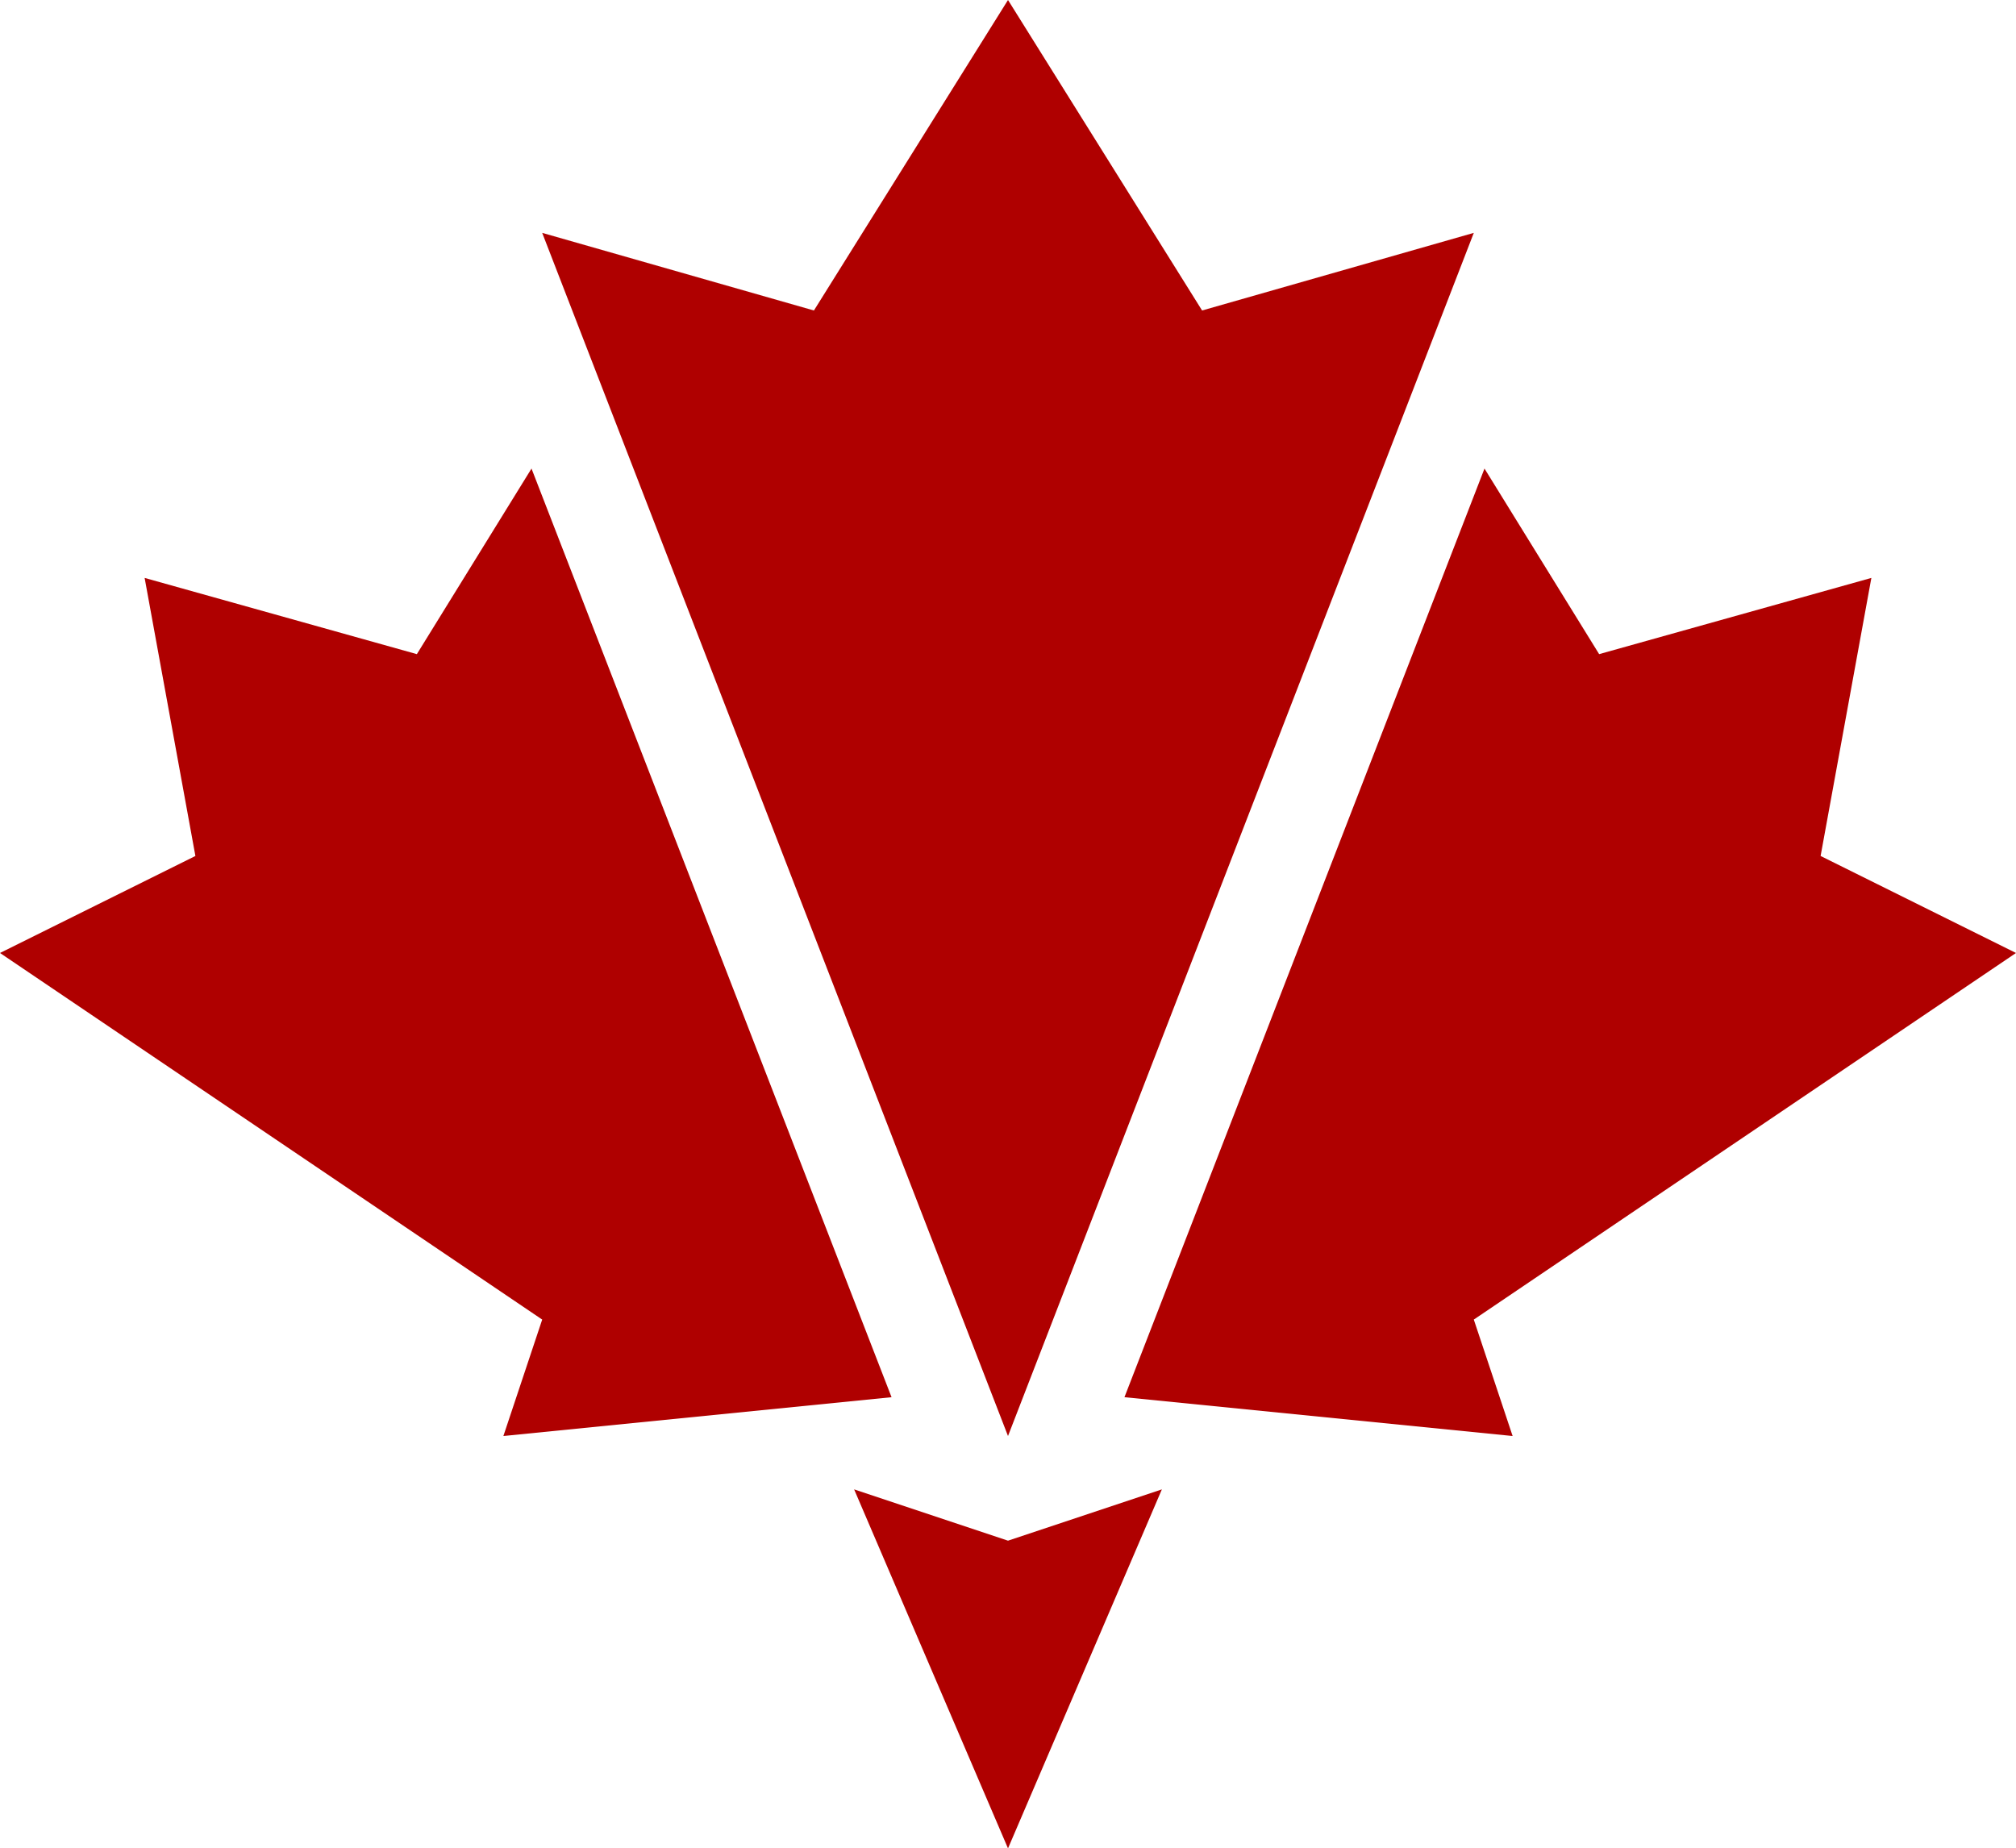
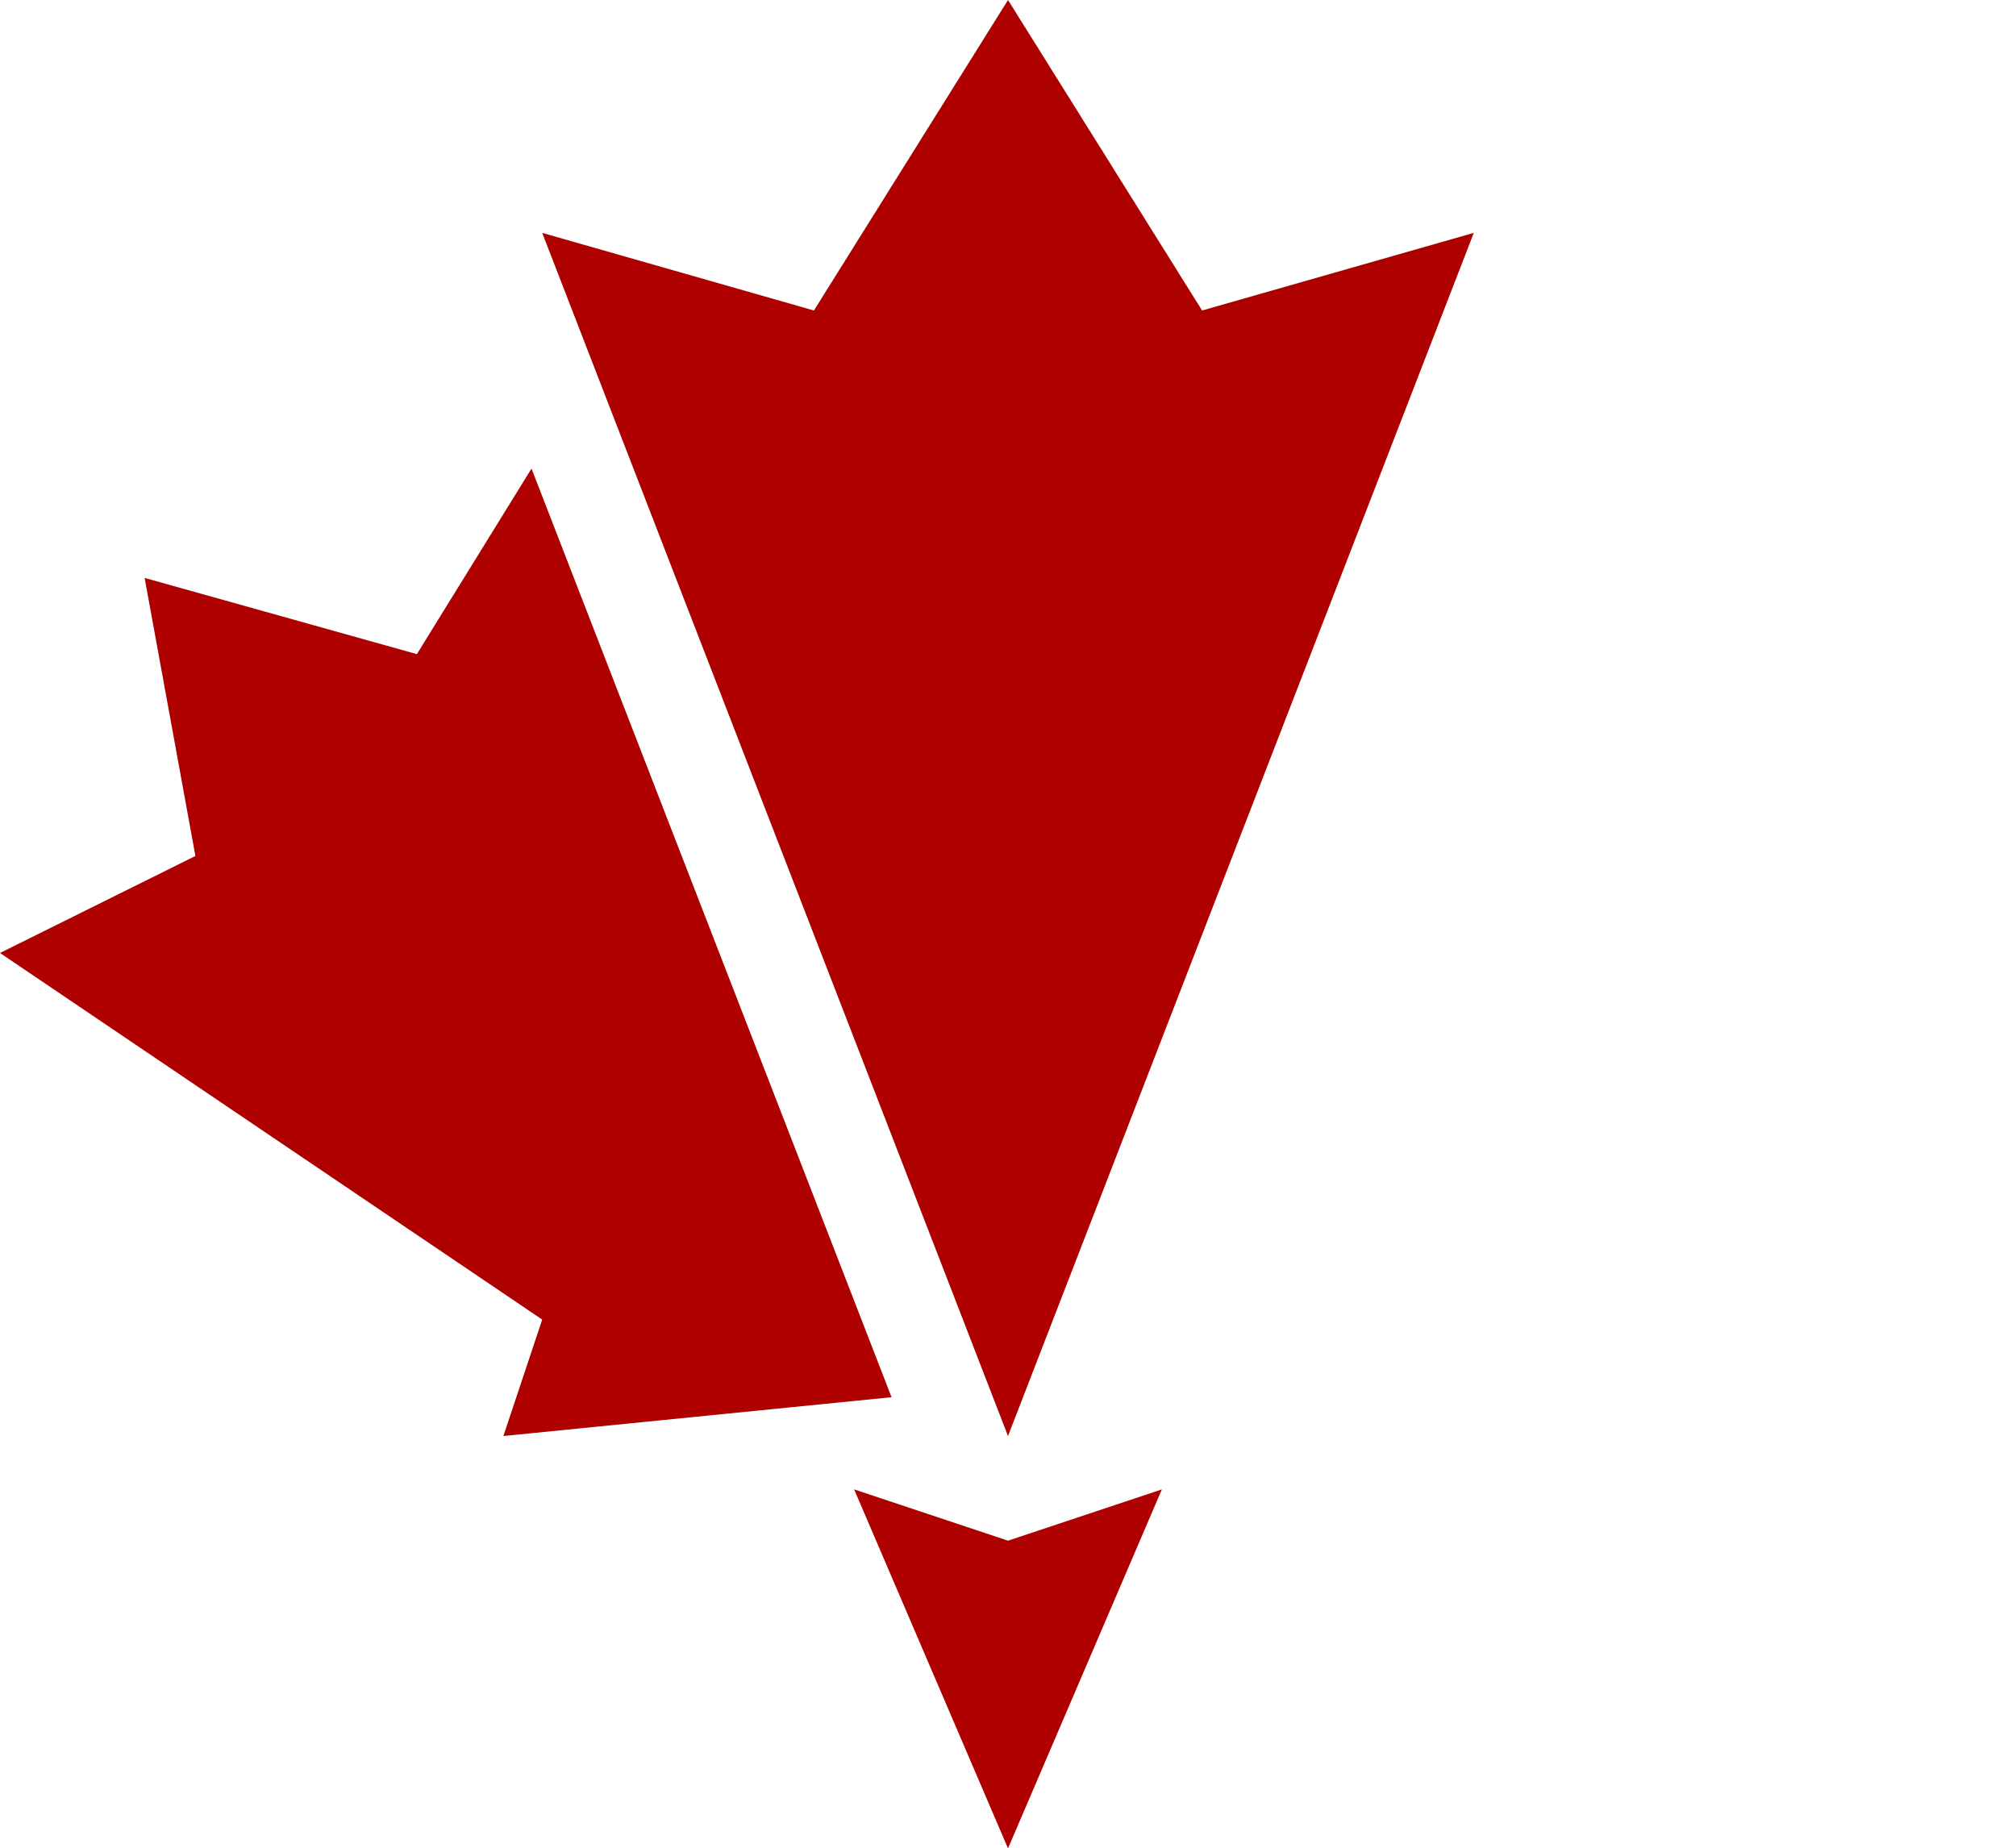
<svg xmlns="http://www.w3.org/2000/svg" viewBox="0 0 3739.41 3429">
  <defs>
    <style>.cls-1{fill:#af0000;}</style>
  </defs>
  <title>Asset 3</title>
  <g id="Layer_2" data-name="Layer 2">
    <g id="Layer_11_copy" data-name="Layer 11 copy">
      <polygon class="cls-1" points="1869.71 2664 1005.71 432 1509.71 576 1869.71 0 2229.71 576 2733.71 432 1869.71 2664" />
-       <polygon class="cls-1" points="2085.71 2592 2753.53 869.25 2966.19 1213.51 3471.14 1072.11 3376.98 1587.95 3739.41 1767.9 2733.71 2448 2805.71 2664 2085.71 2592" />
      <polygon class="cls-1" points="1584.28 2763 1869.71 2858.14 2155.13 2763 1869.71 3429 1584.28 2763" />
      <polygon class="cls-1" points="1653.71 2592 985.88 869.25 773.22 1213.51 268.27 1072.11 362.44 1587.95 0 1767.9 1005.71 2448 933.71 2664 1653.71 2592" />
    </g>
  </g>
</svg>